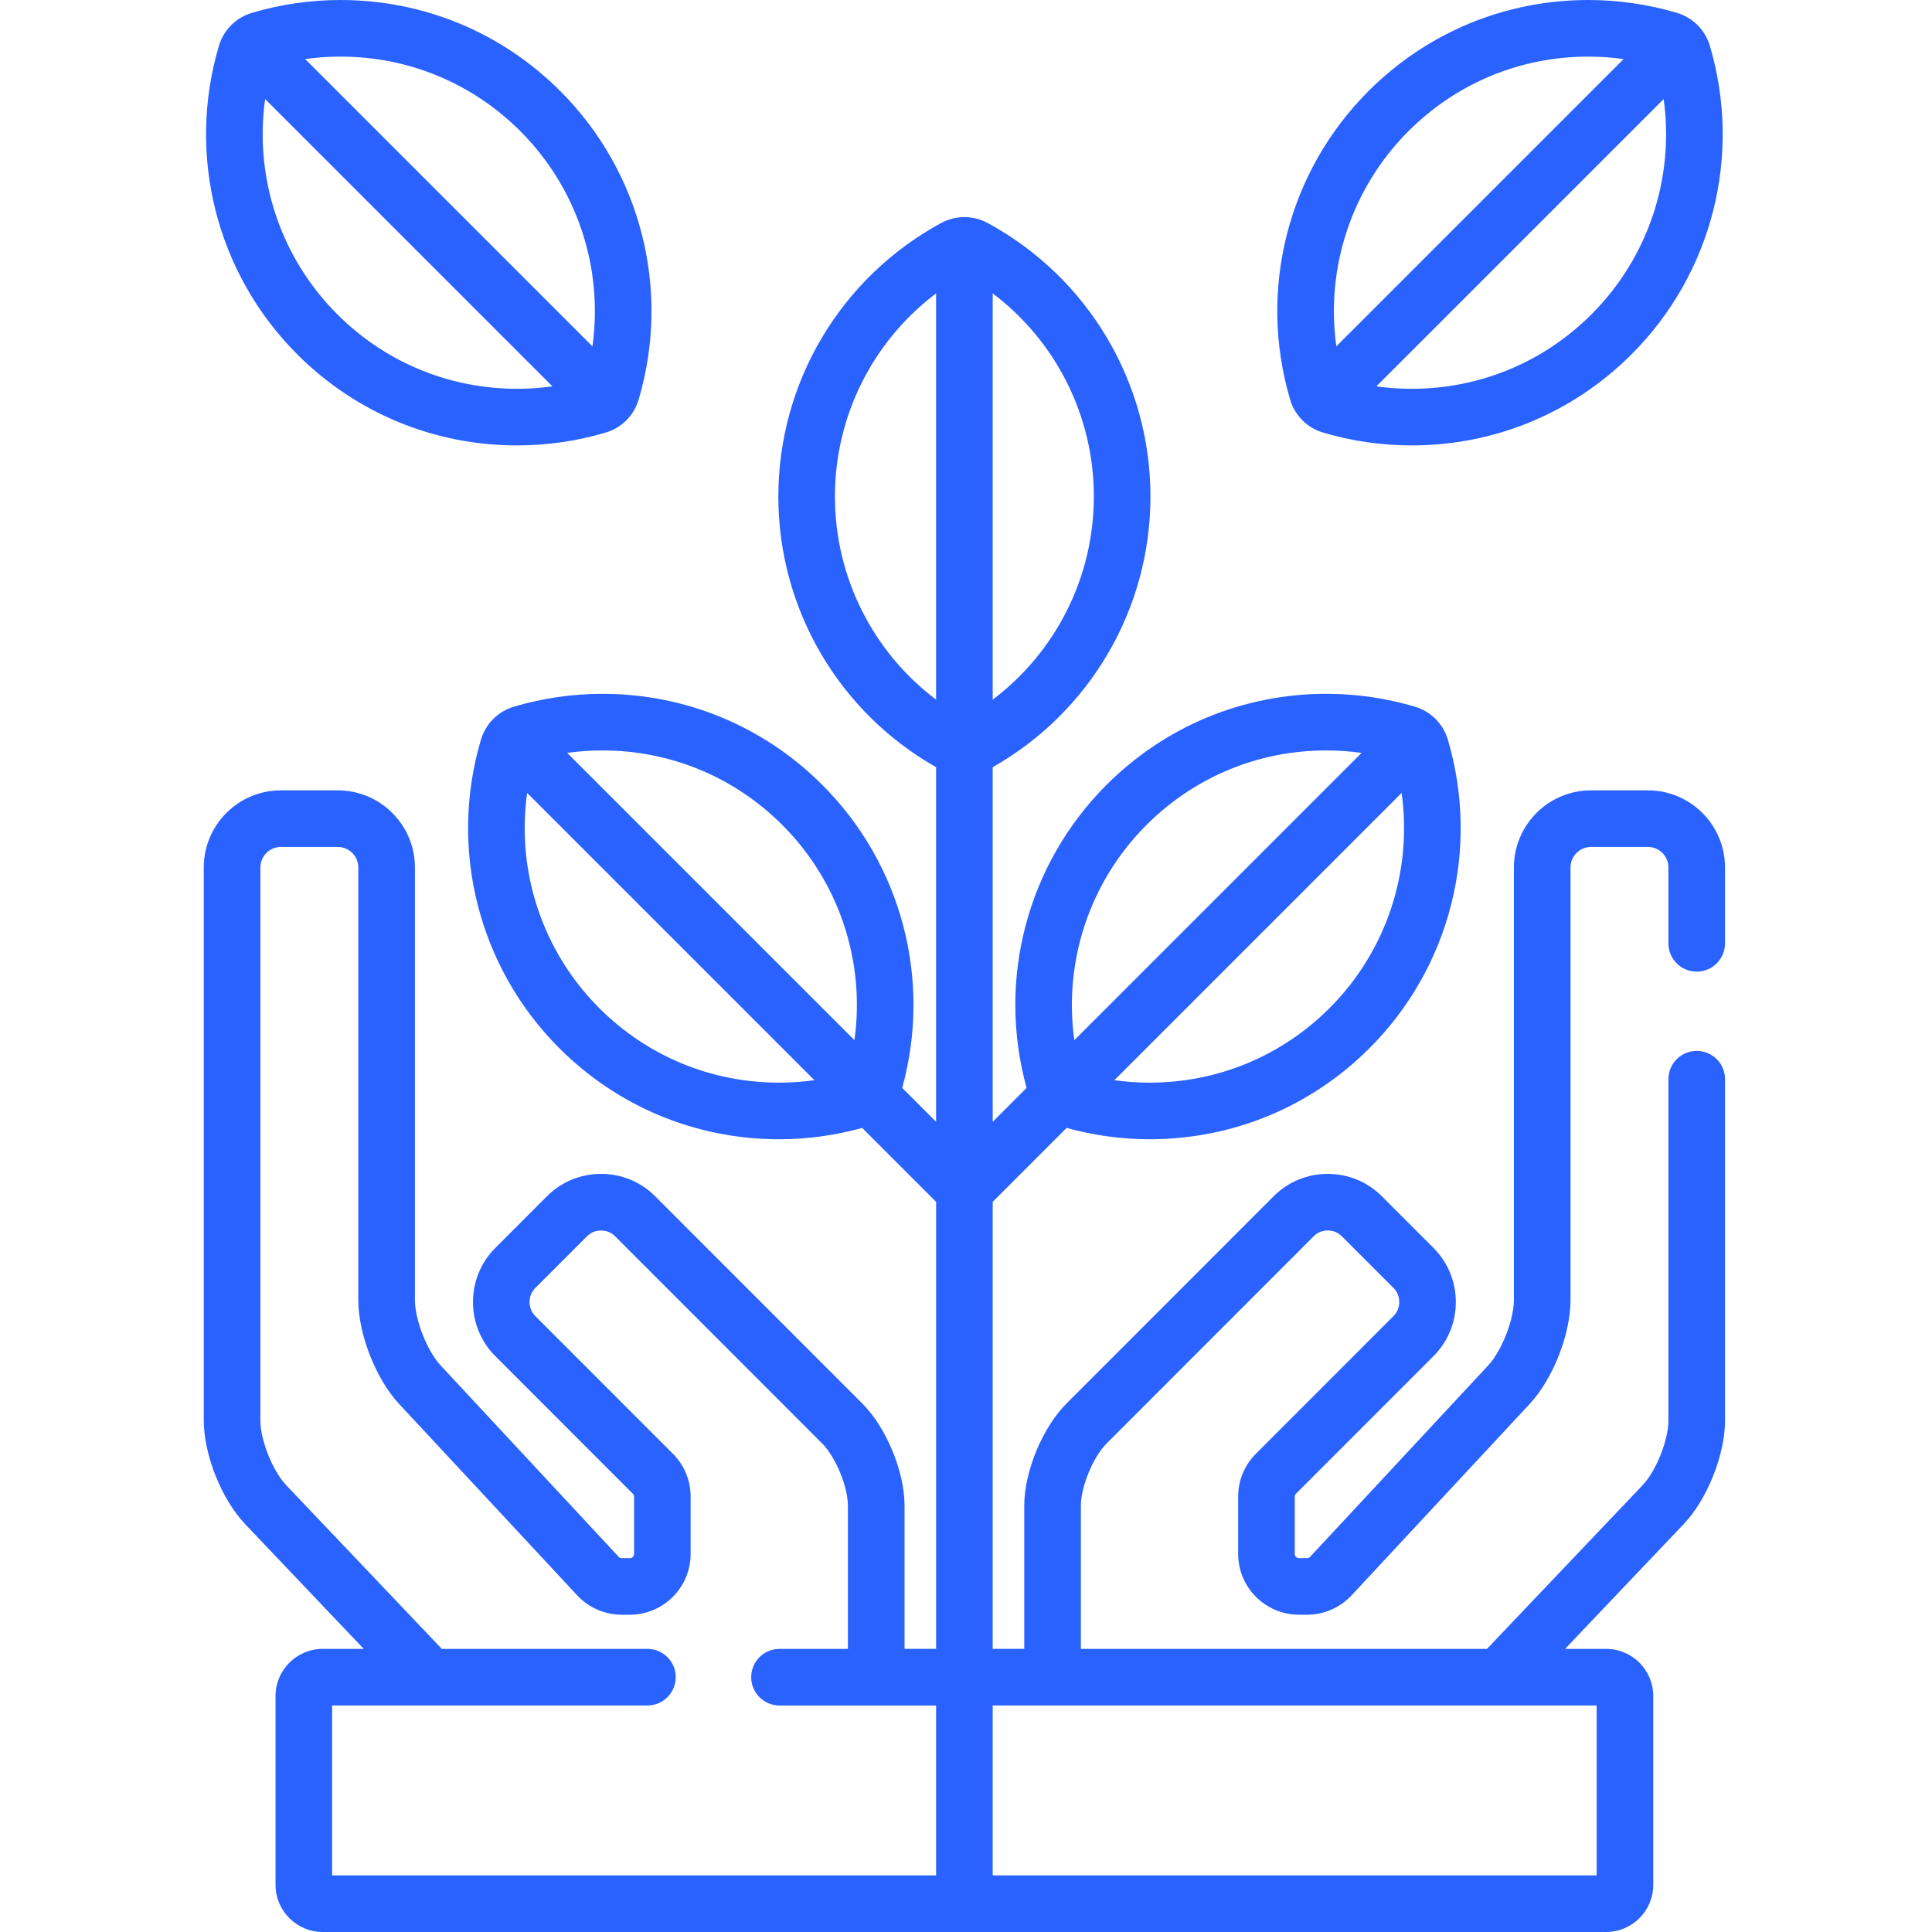
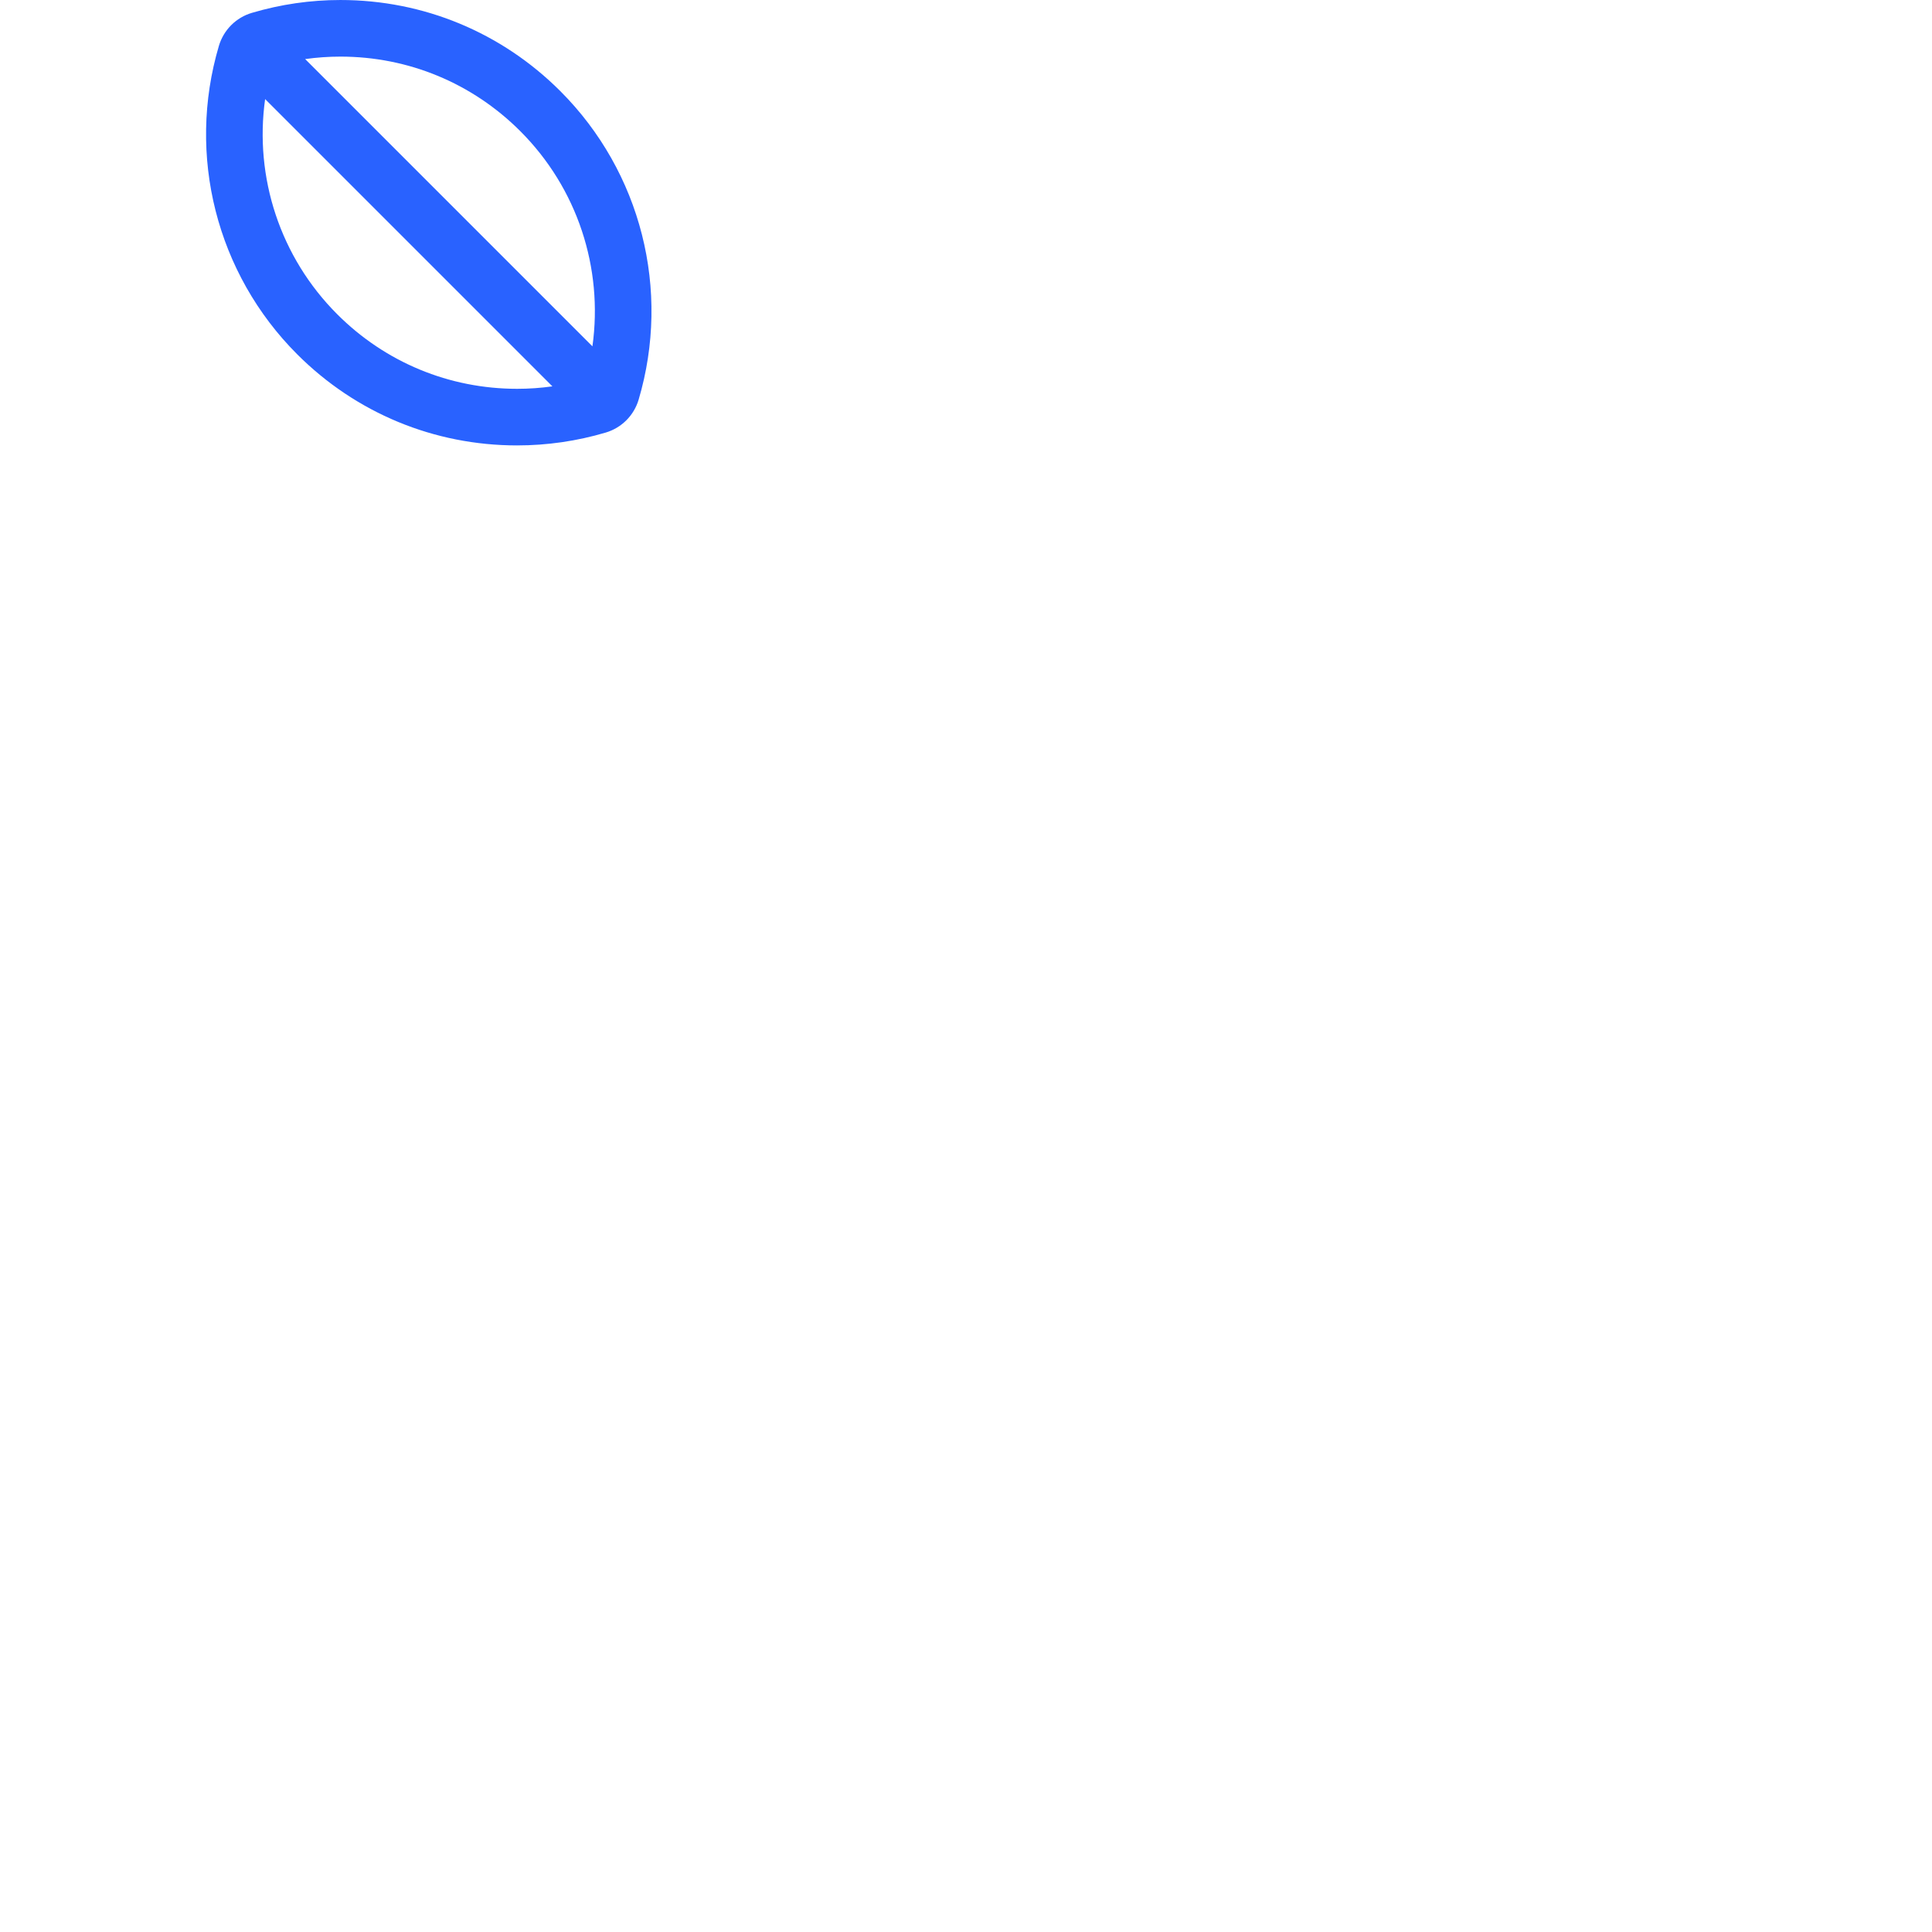
<svg xmlns="http://www.w3.org/2000/svg" height="512px" viewBox="-54 0 512 512" width="512px">
-   <path d="m395.645 257.5c4.145 0 7.5-3.359 7.5-7.5v-20.117c0-11.266-9.164-20.43-20.43-20.43h-15.09c-11.266 0-20.43 9.164-20.43 20.43v114.668c0 5.227-3.242 13.469-6.801 17.293l-47.191 50.723c-.211.227-.512.355-.824.355h-2.133c-.617 0-1.121-.504-1.121-1.121v-15.168c0-.293.117-.582.328-.793l36.438-36.453c3.816-3.82 5.918-8.91 5.918-14.336s-2.105-10.52-5.922-14.336l-13.688-13.695c-3.816-3.824-8.91-5.926-14.336-5.926s-10.516 2.102-14.332 5.922l-54.867 54.898c-6.398 6.402-11.227 18.059-11.227 27.109v37.945h-8.363v-118.465l19.59-19.59c7.176 1.98 14.562 3 21.988 3 22.016 0 42.719-8.578 58.293-24.152 21.395-21.395 29.344-52.723 20.742-81.777-.613-2.055-1.738-3.938-3.242-5.441-1.52-1.527-3.418-2.656-5.477-3.262-7.633-2.262-15.527-3.41-23.465-3.41-22.016 0-42.719 8.578-58.293 24.156-21.031 21.031-29.059 51.664-21.156 80.285l-8.98 8.98v-93.98c25.824-14.645 41.809-41.98 41.809-71.727 0-30.258-16.527-58.031-43.137-72.48-1.891-1.027-4.023-1.566-6.18-1.566-2.145 0-4.273.543-6.164 1.566-26.609 14.453-43.137 42.227-43.137 72.48 0 29.75 15.984 57.086 41.809 71.727v93.98l-8.98-8.98c7.902-28.617-.125-59.25-21.156-80.285-15.578-15.574-36.277-24.152-58.293-24.152-7.938 0-15.832 1.145-23.457 3.402-2.062.609-3.961 1.738-5.48 3.262-1.516 1.52-2.641 3.406-3.254 5.469-8.594 29.035-.645 60.359 20.75 81.758 15.574 15.57 36.273 24.148 58.289 24.148h.004c7.43 0 14.82-1.016 21.988-3l19.59 19.594v118.461h-8.363v-37.945c0-9.055-4.824-20.707-11.227-27.109l-54.867-54.898c-3.816-3.82-8.906-5.922-14.332-5.922-5.426 0-10.52 2.102-14.332 5.922l-13.691 13.699c-3.816 3.82-5.918 8.91-5.918 14.336s2.102 10.516 5.918 14.336l36.438 36.457c.207.207.328.496.328.793v15.164c0 .617-.504 1.121-1.121 1.121h-2.137c-.309 0-.609-.129-.82-.355l-47.191-50.723c-3.559-3.824-6.801-12.07-6.801-17.293v-114.668c0-11.266-9.168-20.43-20.434-20.43h-15.09c-11.27 0-20.434 9.164-20.434 20.43v146.57c0 9.082 4.719 20.895 10.977 27.473l31.414 33.043h-10.871c-6.895 0-12.504 5.609-12.504 12.5v50.031c0 6.895 5.609 12.5 12.504 12.5h340.105c6.895 0 12.504-5.605 12.504-12.5v-50.031c0-6.891-5.609-12.5-12.504-12.5h-10.867l31.414-33.043c6.254-6.578 10.973-18.391 10.973-27.473v-90.453c0-4.145-3.355-7.5-7.5-7.5-4.141 0-7.5 3.355-7.5 7.5v90.453c0 5.199-3.262 13.367-6.844 17.137l-41.242 43.379h-107.621v-37.945c0-5.059 3.258-12.93 6.836-16.508l54.863-54.895c1-1 2.289-1.527 3.727-1.527s2.723.523 3.723 1.527l13.691 13.695c1 1 1.531 2.293 1.531 3.734 0 1.438-.531 2.73-1.531 3.73l-36.434 36.453c-3.043 3.043-4.723 7.094-4.723 11.398v15.168c0 8.891 7.234 16.121 16.125 16.121h2.133c4.461 0 8.762-1.871 11.805-5.141l47.191-50.719c6.168-6.633 10.82-18.461 10.82-27.512v-114.668c0-2.992 2.438-5.43 5.43-5.43h15.09c2.996 0 5.43 2.438 5.43 5.43v20.117c0 4.141 3.359 7.5 7.5 7.5zm-97.305 9.656c-12.742 12.738-29.68 19.758-47.688 19.758-3.125 0-6.242-.223-9.336-.652l76.133-76.133c2.898 20.777-4.012 41.926-19.109 57.027zm-48.523-48.523c12.742-12.742 29.676-19.762 47.688-19.762 3.125 0 6.242.223 9.336.652l-76.133 76.133c-2.898-20.777 4.012-41.926 19.109-57.023zm-40.742-140.883c16.742 12.637 26.809 32.48 26.809 53.836 0 21.352-10.066 41.188-26.809 53.828v-34.414c0-.004 0-.008 0-.012v-35.984-.004zm-56.582 209.164c-18.012-.004-34.945-7.02-47.688-19.758-15.098-15.102-22.008-36.25-19.105-57.023l76.129 76.129c-3.09.43-6.211.652-9.336.652zm19.945-11.258-76.133-76.133c3.094-.43 6.211-.652 9.34-.652 18.008 0 34.941 7.02 47.684 19.762 15.102 15.098 22.012 36.25 19.109 57.023zm21.637 221.344h-160.059v-45.031h83.559c4.141 0 7.5-3.355 7.5-7.5 0-4.141-3.359-7.5-7.5-7.5h-54.488l-41.242-43.379c-3.582-3.77-6.844-11.938-6.844-17.137v-146.57c0-2.992 2.438-5.43 5.434-5.43h15.086c2.996 0 5.434 2.438 5.434 5.43v114.668c0 9.055 4.648 20.879 10.816 27.512l47.195 50.723c3.039 3.266 7.34 5.137 11.801 5.137h2.133c8.891 0 16.125-7.23 16.125-16.121v-15.164c0-4.309-1.676-8.355-4.719-11.398l-36.438-36.453c-1-1.004-1.527-2.293-1.527-3.73 0-1.441.527-2.734 1.527-3.734l13.695-13.699c.996-1 2.281-1.527 3.719-1.527s2.727.527 3.727 1.527l54.863 54.898c3.578 3.578 6.836 11.445 6.836 16.508v37.945h-18.133c-4.145 0-7.5 3.355-7.5 7.5 0 4.141 3.355 7.5 7.5 7.5h41.5zm-26.812-365.414c0-21.355 10.066-41.199 26.812-53.836v107.664c-16.746-12.637-26.812-32.477-26.812-53.828zm201.867 320.383v45.031h-160.055v-45.031zm0 0" fill="#2962ff" />
-   <path d="m291.156 111.383c1.523 1.52 3.418 2.645 5.473 3.25 7.633 2.262 15.523 3.406 23.461 3.406 22.016 0 42.719-8.574 58.293-24.148 21.395-21.398 29.344-52.727 20.742-81.77-.609-2.055-1.734-3.941-3.254-5.465-1.523-1.52-3.414-2.641-5.469-3.25-7.633-2.262-15.527-3.406-23.465-3.406-22.012 0-42.715 8.578-58.289 24.152-21.395 21.395-29.344 52.723-20.746 81.766.609 2.055 1.734 3.941 3.254 5.465zm76.621-28.102c-12.742 12.742-29.676 19.758-47.684 19.758-3.129 0-6.246-.219-9.34-.652l76.129-76.129c2.902 20.773-4.008 41.926-19.105 57.023zm-48.523-48.52c12.742-12.742 29.676-19.762 47.684-19.762 3.129 0 6.246.223 9.336.652l-76.129 76.129c-2.902-20.773 4.012-41.922 19.109-57.02zm0 0" fill="#2962ff" />
-   <path d="m83.055 118.039c7.938 0 15.832-1.145 23.457-3.402 2.062-.609 3.961-1.738 5.48-3.258 1.52-1.523 2.645-3.414 3.254-5.473 8.594-29.031.645-60.359-20.75-81.754-15.574-15.574-36.273-24.152-58.289-24.152-7.938 0-15.832 1.145-23.461 3.406-2.059.605-3.953 1.734-5.477 3.258-1.516 1.52-2.641 3.41-3.254 5.469-8.598 29.031-.648 60.359 20.746 81.758 15.578 15.574 36.277 24.148 58.293 24.148zm-46.848-103.039c18.008 0 34.941 7.02 47.684 19.762 15.102 15.098 22.012 36.246 19.109 57.02l-76.129-76.129c3.09-.43 6.207-.652 9.336-.652zm-19.945 11.258 76.129 76.129c-3.09.434-6.207.652-9.336.652-18.008 0-34.941-7.016-47.684-19.758-15.102-15.098-22.012-36.25-19.109-57.023zm0 0" fill="#2962ff" />
+   <path d="m83.055 118.039c7.938 0 15.832-1.145 23.457-3.402 2.062-.609 3.961-1.738 5.48-3.258 1.52-1.523 2.645-3.414 3.254-5.473 8.594-29.031.645-60.359-20.75-81.754-15.574-15.574-36.273-24.152-58.289-24.152-7.938 0-15.832 1.145-23.461 3.406-2.059.605-3.953 1.734-5.477 3.258-1.516 1.52-2.641 3.41-3.254 5.469-8.598 29.031-.648 60.359 20.746 81.758 15.578 15.574 36.277 24.148 58.293 24.148m-46.848-103.039c18.008 0 34.941 7.02 47.684 19.762 15.102 15.098 22.012 36.246 19.109 57.02l-76.129-76.129c3.09-.43 6.207-.652 9.336-.652zm-19.945 11.258 76.129 76.129c-3.09.434-6.207.652-9.336.652-18.008 0-34.941-7.016-47.684-19.758-15.102-15.098-22.012-36.25-19.109-57.023zm0 0" fill="#2962ff" />
</svg>